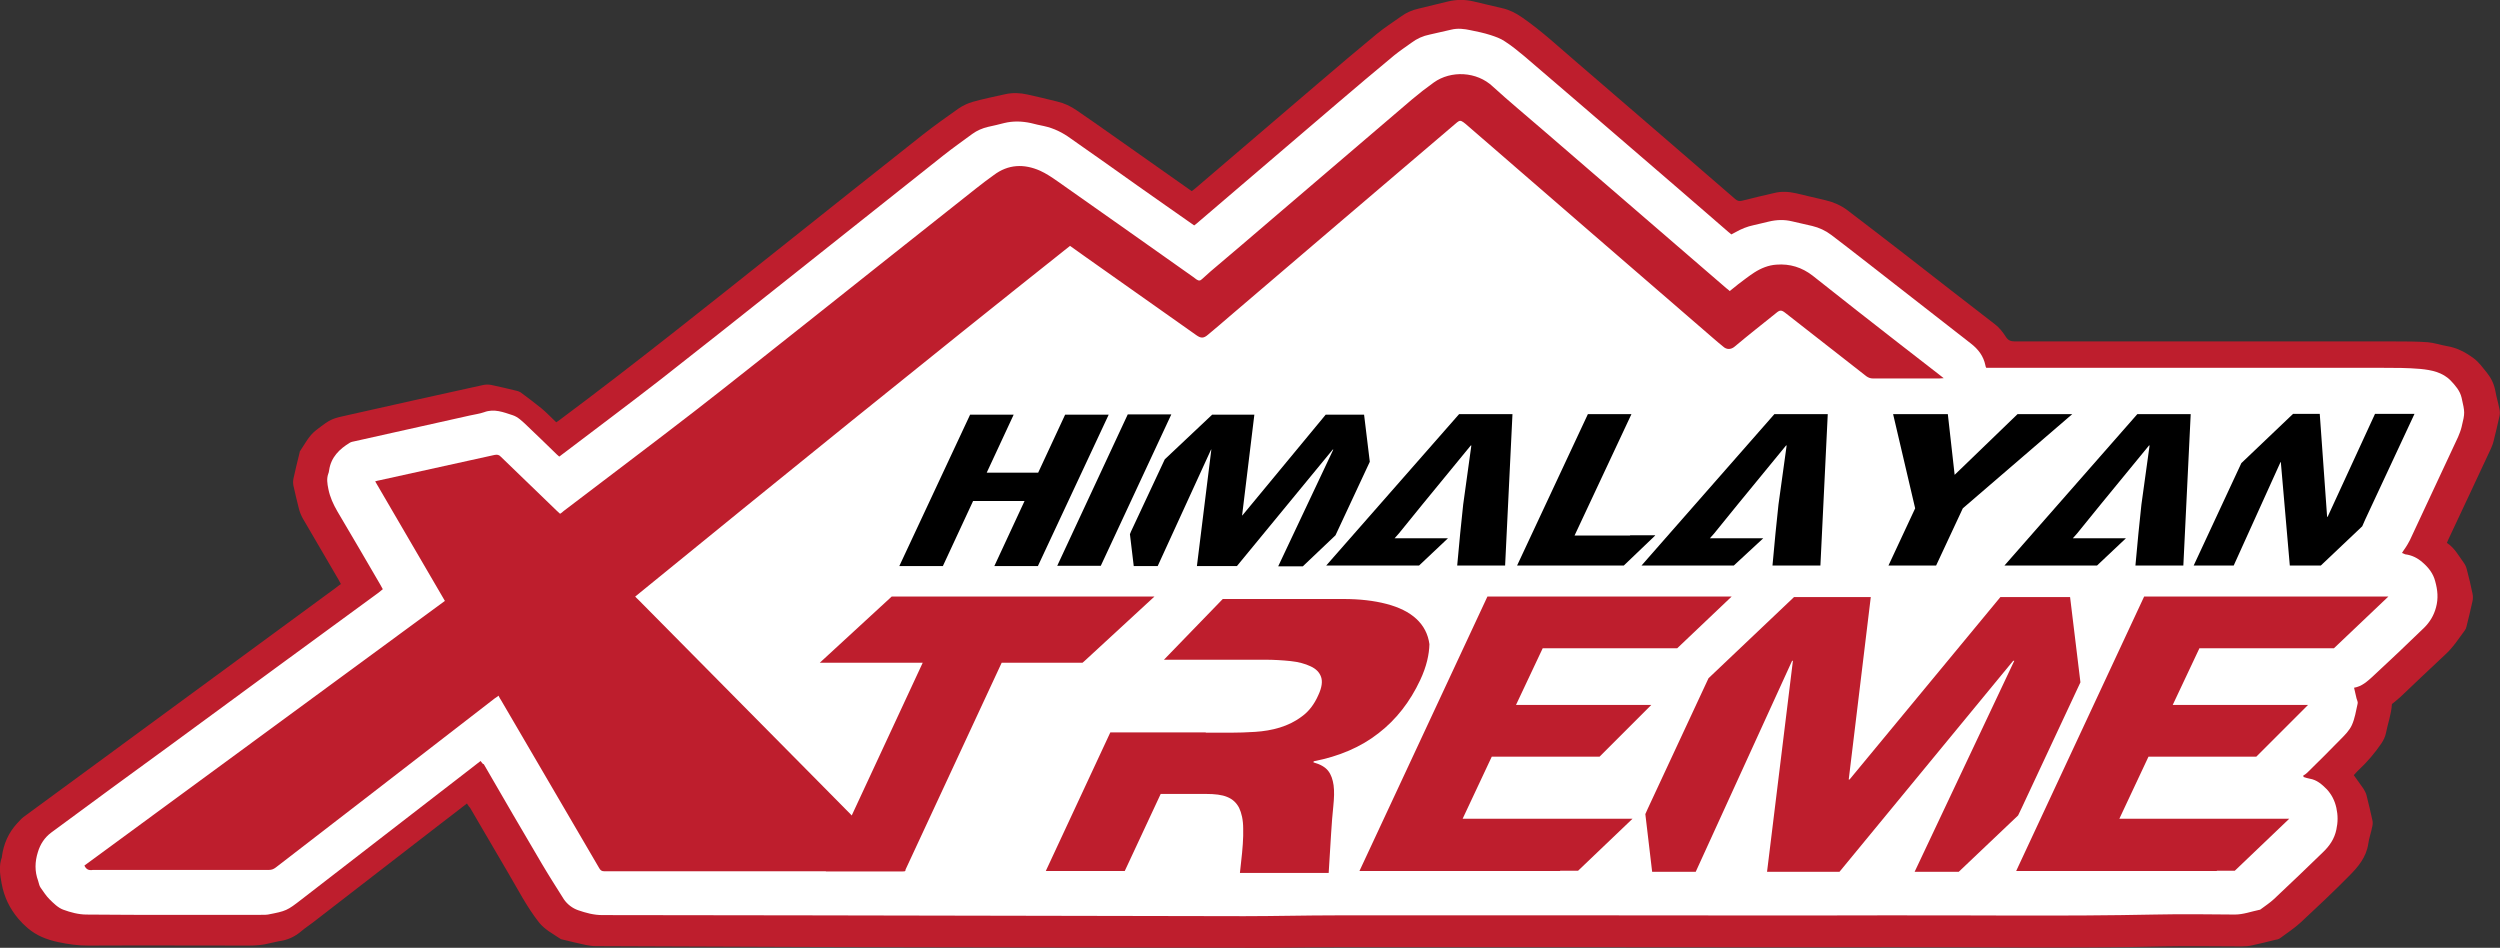
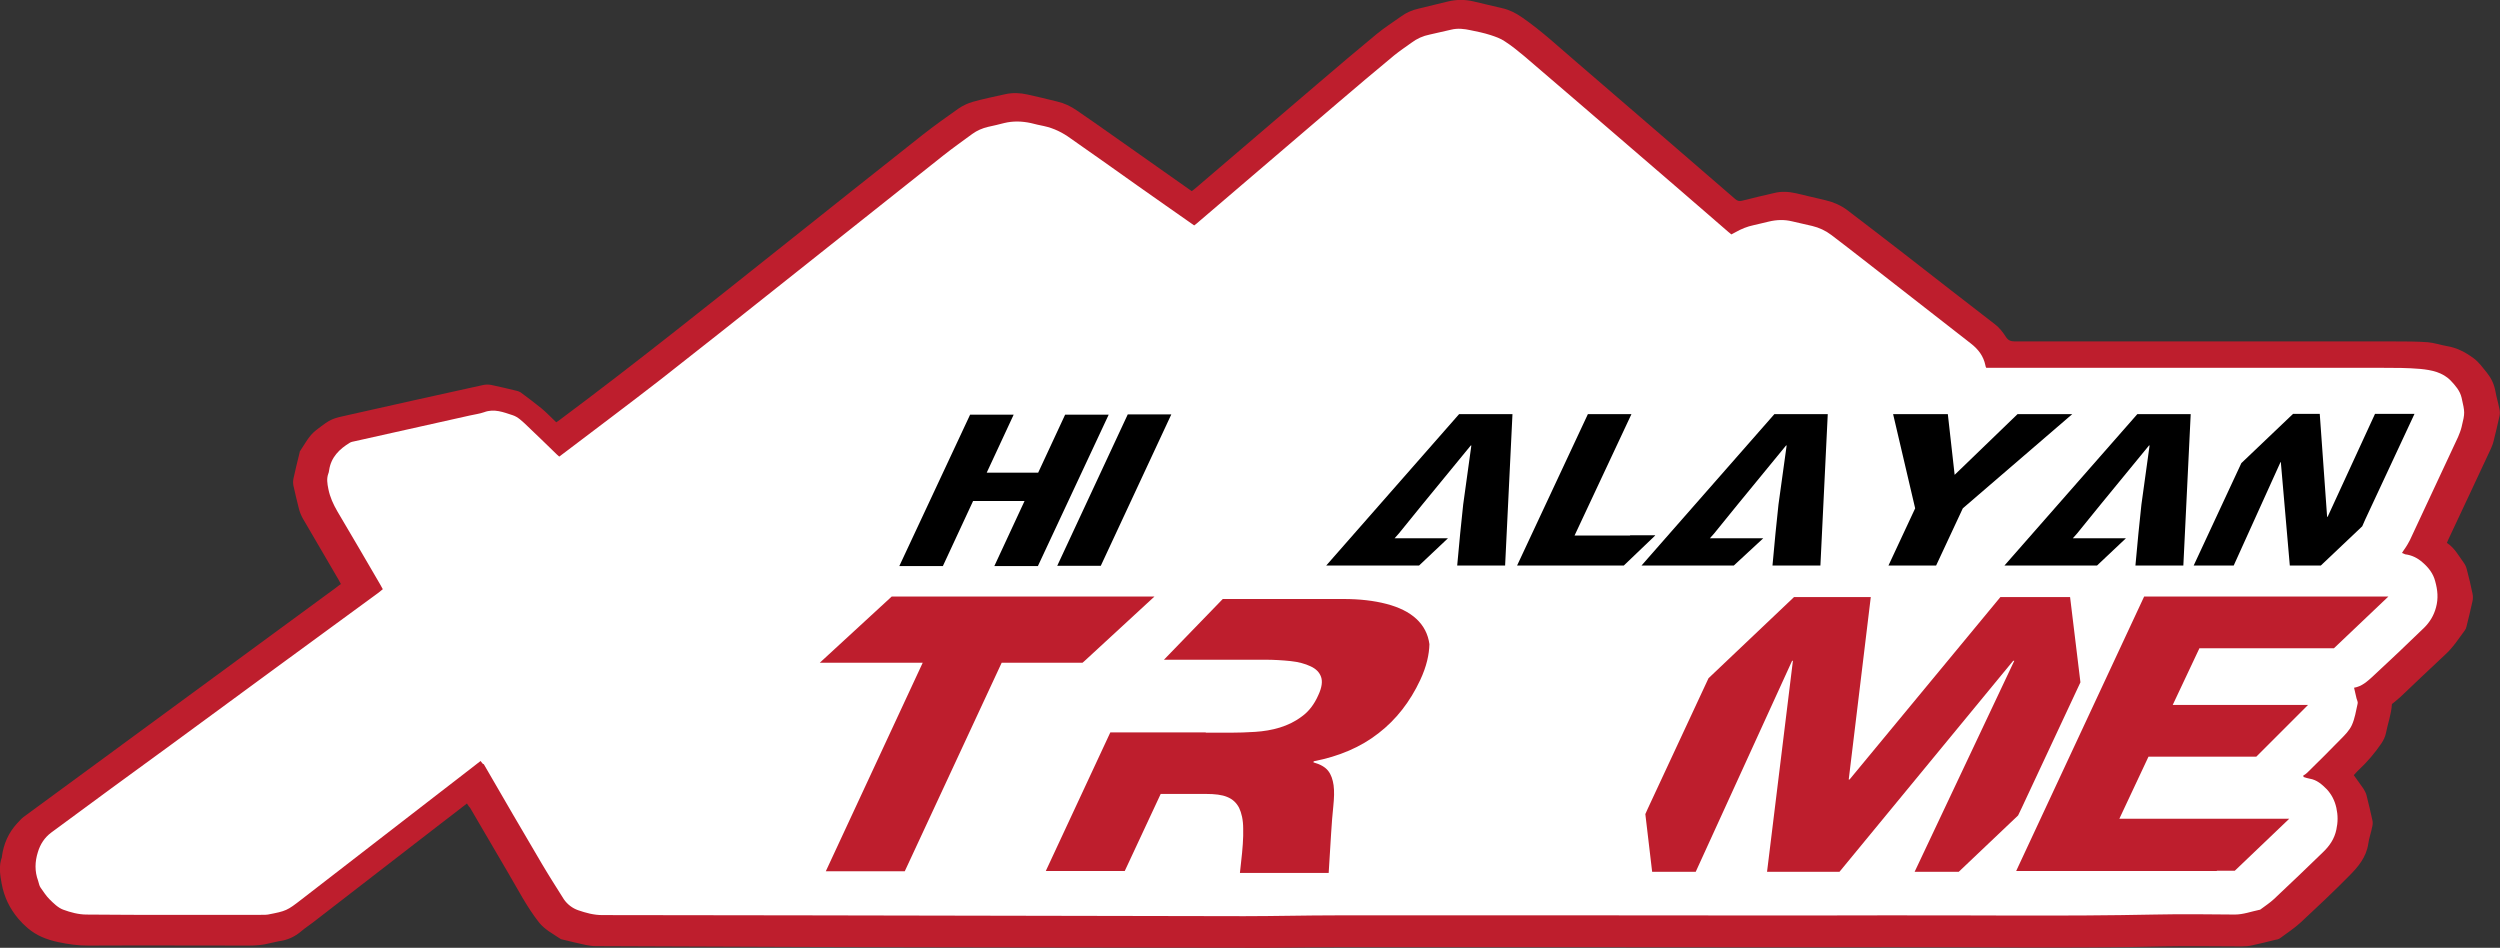
<svg xmlns="http://www.w3.org/2000/svg" version="1.1" id="Layer_1" x="0px" y="0px" viewBox="0 0 918.2 348.1" style="enable-background:new 0 0 918.2 348.1;" xml:space="preserve">
  <rect x="0" y="0" width="918.2" height="348.1" fill="#333333" stroke="none" />
  <style type="text/css">
	.st0{fill-rule:evenodd;clip-rule:evenodd;fill:#BE1E2D;}
	.st1{fill-rule:evenodd;clip-rule:evenodd;fill:#FFFFFF;}
	.st2{enable-background:new    ;}
	.st3{fill:#BE1E2D;}
</style>
  <g>
    <path class="st0" d="M171.5,295.1c-3.8,2.9-7.3,5.7-10.9,8.4c-15.3,11.8-30.5,23.6-45.8,35.4c-1.3,1-2.7,1.9-4,3   c-2.4,2.1-5.2,3.4-8.4,3.8c-1.1,0.2-2.1,0.5-3.2,0.7c-2.6,0.7-5.2,0.9-7.9,0.9c-19.6,0-39.2-0.1-58.9,0c-3.8,0-7.4-0.5-11.1-1.3   c-4.1-0.9-7.8-2.3-11.1-5.1c-1.3-1.1-2.4-2.2-3.5-3.5c-3.2-3.8-5.2-8-6.1-12.9c-0.6-3.3-1.1-6.5,0.1-9.7c0-0.1,0-0.1,0-0.2   c0.6-4.6,2.4-8.7,5.5-12.1c0.8-0.8,1.5-1.7,2.4-2.4c23.3-17.1,46.6-34.2,69.9-51.3c15-11,30.1-22.1,45.1-33.1   c0.5-0.4,1-0.8,1.6-1.2c-0.3-0.5-0.5-1-0.8-1.5c-4.4-7.5-8.8-15-13.2-22.6c-0.6-1.1-1.1-2.3-1.4-3.5c-0.7-2.8-1.4-5.6-2-8.4   c-0.2-0.9-0.2-1.9,0-2.8c0.7-3.1,1.4-6.2,2.2-9.3c0.1-0.2,0-0.5,0.2-0.7c1.8-2.7,3.3-5.7,5.9-7.7c5.6-4.3,5.6-4.2,12.4-5.7   c16.3-3.7,32.7-7.3,49-10.9c1-0.2,2-0.2,3,0c3,0.6,6.1,1.4,9.1,2.1c0.5,0.1,1.1,0.3,1.6,0.6c2.6,1.9,5.2,3.9,7.7,5.9   c1.8,1.5,3.5,3.3,5.4,5.1c0.6-0.4,1.2-0.8,1.7-1.2c27.5-20.5,54.2-41.9,81-63.2c17.3-13.8,34.6-27.5,51.9-41.2   c4.2-3.3,8.7-6.5,13.1-9.6c1.6-1.1,3.5-2,5.3-2.5c3.9-1.1,7.9-1.9,11.9-2.8c2.7-0.6,5.4-0.5,8.1,0.1c3.7,0.8,7.3,1.7,11,2.6   c2.6,0.6,4.9,1.7,7.1,3.2c4.4,3,8.8,6.1,13.2,9.2c9.4,6.6,18.7,13.2,28.1,19.8c0.3,0.2,0.6,0.4,1,0.7c0.4-0.3,0.9-0.6,1.3-1   c15.2-13,30.3-25.9,45.5-38.9c7-6,14-11.9,21-17.7c2.9-2.4,6.2-4.5,9.3-6.7c1.8-1.3,3.9-2.2,6.1-2.7c3.7-0.9,7.4-1.8,11.1-2.7   c3-0.7,6.1-0.7,9.1,0c3.5,0.8,7,1.7,10.6,2.5c2.7,0.6,5,1.8,7.2,3.3c7.4,5.1,14,11.3,20.8,17.1c19.2,16.5,38.4,33.1,57.6,49.7   c0.8,0.7,1.5,0.9,2.6,0.6c3.9-1,7.8-1.9,11.7-2.8c2.7-0.7,5.4-0.5,8.1,0.1c3.7,0.9,7.3,1.7,11,2.6c2.8,0.7,5.4,1.8,7.8,3.6   c6.9,5.3,13.9,10.6,20.7,15.9c11.2,8.7,22.3,17.4,33.5,26c1.7,1.3,2.9,2.9,4,4.6c0.8,1.3,1.8,1.7,3.3,1.7c46.4,0,92.9,0,139.3,0   c4.1,0,8.3,0,12.4,0.3c2.3,0.2,4.6,1,6.9,1.4c3.7,0.6,6.8,2.2,9.8,4.4c2.1,1.5,3.4,3.5,5,5.4c1.6,2,2.6,4.1,3.1,6.7   c0.4,2.3,1.1,4.5,1.5,6.7c0.2,0.8,0.2,1.8,0,2.6c-0.7,3.1-1.4,6.2-2.2,9.3c-0.2,0.9-0.6,1.7-0.9,2.5c-5.2,11.2-10.5,22.4-15.7,33.5   c-0.2,0.4-0.3,0.7-0.5,1.2c2.8,1.8,4.3,4.7,6.2,7.3c0.5,0.7,0.9,1.5,1.1,2.4c0.8,3,1.5,5.9,2.1,8.9c0.2,0.9,0.2,1.9,0,2.8   c-0.7,3.1-1.4,6.2-2.2,9.3c-0.1,0.5-0.3,1-0.6,1.4c-2.3,3.1-4.4,6.4-7.3,9c-5.5,5.1-10.9,10.3-16.4,15.5c-1,0.9-2,1.7-3.1,2.6   c-0.2,3.7-1.5,7.1-2.2,10.7c-0.3,1.4-0.9,2.6-1.7,3.8c-2.4,3.5-5.1,6.7-8.2,9.6c-0.7,0.6-1.2,1.3-1.9,2c1.2,1.7,2.4,3.3,3.5,4.9   c0.5,0.8,1,1.7,1.2,2.6c0.8,3,1.4,5.9,2.1,8.9c0.2,0.8,0.2,1.6,0,2.4c-0.4,2.2-1.2,4.3-1.5,6.5c-0.7,4.8-3.7,8.4-6.9,11.6   c-5.8,5.9-11.9,11.6-17.9,17.2c-2.3,2.1-5,3.9-7.6,5.8c-0.5,0.4-1.2,0.5-1.8,0.6c-2.8,0.7-5.6,1.4-8.4,2c-1.2,0.3-2.5,0.4-3.8,0.4   c-9.6,0-19.2-0.2-28.9,0c-33.7,0.8-67.5,0.2-101.2,0.3c-33.8,0.1-67.7,0-101.5,0s-67.5,0-101.3,0c-11.2,0-22.4,0.3-33.6,0.2   c-53.9-0.1-107.8-0.1-161.6-0.3c-25.5-0.1-51.1-0.2-76.6-0.3c-1.1,0-2.3-0.2-3.4-0.4c-2.9-0.6-5.7-1.3-8.6-2   c-0.3-0.1-0.7-0.1-0.9-0.3c-2.8-1.9-5.8-3.4-7.9-6.1c-4.4-5.6-7.6-11.9-11.2-18c-4.7-8-9.4-16-14.1-24.1   C172.3,296.4,172,295.9,171.5,295.1z" />
    <path class="st1" d="M176.5,279.5c-5.1,4-10.1,7.8-15,11.6c-16.9,13.1-33.8,26.1-50.7,39.2c-5.4,4.2-5.7,4.3-12.4,5.6   c-0.6,0.1-1.3,0.1-1.9,0.1c-21.6,0-43.1,0.1-64.7-0.1c-2.9,0-5.9-0.8-8.6-1.8c-1.9-0.7-3.6-2.4-5.1-3.9c-1.2-1.2-2.2-2.8-3.2-4.2   c-0.5-0.7-0.6-1.6-0.9-2.5c-1.3-3.5-1.2-7-0.1-10.5c0.9-3,2.5-5.4,4.9-7.2c14.7-10.9,29.4-21.6,44.2-32.4   c25.3-18.6,50.7-37.2,76-55.7c0.5-0.4,1-0.8,1.6-1.3c-0.3-0.6-0.7-1.2-1-1.8c-5.2-8.9-10.4-17.9-15.7-26.8   c-1.5-2.6-2.7-5.2-3.3-8.2c-0.4-2-0.7-3.8,0-5.7c0.2-0.4,0.2-0.9,0.3-1.3c0.7-4.7,3.8-7.7,7.6-10c0.5-0.3,1.1-0.4,1.6-0.5   c14.2-3.2,28.3-6.3,42.5-9.5c1.7-0.4,3.5-0.6,5.2-1.2c3.7-1.4,7.1,0,10.5,1.1c1.9,0.6,3.5,2.2,5,3.6c3.8,3.6,7.6,7.3,11.3,10.9   c0.2,0.2,0.5,0.4,0.8,0.7c0.8-0.6,1.6-1.2,2.4-1.8c11.7-8.9,23.5-17.7,35.2-26.8c14.7-11.5,29.3-23.1,43.9-34.7   c19.9-15.8,39.8-31.6,59.7-47.4c3.4-2.7,7-5.2,10.5-7.8c1.8-1.3,3.7-2.1,5.8-2.6c2-0.4,3.9-0.9,5.9-1.4c3.3-0.8,6.5-0.7,9.8,0   c1.6,0.4,3.2,0.8,4.8,1.1c3.7,0.8,6.9,2.4,9.9,4.6c8.2,5.7,16.3,11.5,24.5,17.3c6.9,4.8,13.7,9.7,20.8,14.6   c0.5-0.4,1.1-0.8,1.6-1.3c17-14.5,34-29.1,51-43.6c6.9-5.9,13.9-11.8,20.9-17.6c2-1.6,4.2-3.1,6.3-4.6c2-1.5,4.2-2.5,6.7-3   c2.7-0.6,5.3-1.2,7.9-1.8c2.4-0.6,4.8-0.3,7.1,0.2c2.5,0.5,4.9,1,7.4,1.8c1.8,0.6,3.6,1.2,5.2,2.3c2.5,1.6,4.8,3.5,7.1,5.4   c13.1,11.2,26.1,22.4,39.1,33.6c12,10.3,23.9,20.6,35.9,31c0.3,0.3,0.7,0.5,1.1,0.9c0.5-0.3,1-0.5,1.5-0.8c2.1-1.2,4.3-2.1,6.7-2.6   c1.9-0.4,3.7-0.9,5.5-1.3c2.9-0.7,5.7-0.8,8.6-0.1c2.5,0.6,4.9,1.1,7.4,1.7c2.5,0.6,4.9,1.7,7,3.3c4,3,7.9,6.1,11.8,9.1   c13.2,10.3,26.3,20.5,39.5,30.8c2.7,2.1,4.6,4.6,5.3,8c0,0.2,0.1,0.5,0.3,0.9c0.8,0,1.6,0,2.4,0c47.7,0,95.3,0,143,0   c4.7,0,9.3,0,14,0.4c4.1,0.4,8.2,1.2,11.2,4.3c1.7,1.8,3.4,3.7,4,6.3c1.2,5.4,1.3,5.4,0,10.7c-0.3,1.3-0.8,2.5-1.3,3.7   c-5.9,12.7-11.8,25.3-17.7,37.9c-0.5,1-1.1,2-1.7,2.9c-0.4,0.6-0.8,1.1-1.2,1.8c0.5,0.2,0.9,0.4,1.2,0.5c2.5,0.3,4.6,1.4,6.4,3   c2.2,1.9,3.9,4.1,4.6,6.9c0.9,3.2,1.2,6.3,0.3,9.6c-0.8,3-2.3,5.4-4.3,7.4c-6.3,6.1-12.7,12.2-19.1,18.1c-1.9,1.7-3.8,3.5-6.7,4   c0.3,1.4,0.6,2.6,0.9,3.9c0.2,0.7,0.6,1.4,0.4,2c-0.6,2.6-1,5.4-2.1,7.8c-0.9,2-2.6,3.7-4.2,5.3c-4,4.1-8.1,8.2-12.2,12.2   c-0.4,0.4-1,0.8-1.5,1.1c0.1,0.2,0.1,0.3,0.2,0.5c0.7,0.2,1.5,0.5,2.2,0.6c2.6,0.4,4.5,2.1,6.2,3.8c1.8,1.9,3,4.2,3.6,6.9   c0.6,2.7,0.6,5.3,0,8c-0.7,3.4-2.5,6-4.9,8.3c-6,5.8-11.9,11.5-18,17.2c-1.5,1.4-3.2,2.5-4.8,3.7c-0.2,0.2-0.4,0.3-0.7,0.3   c-2.9,0.6-5.8,1.7-8.9,1.7c-9.8-0.1-19.6-0.2-29.4,0c-33.4,0.7-66.8,0.2-100.3,0.3c-33.4,0.1-66.8,0-100.1,0   c-33.4,0-66.9,0-100.3,0c-11.2,0-22.5,0.3-33.7,0.3c-53.3-0.1-106.7-0.2-160-0.3c-25.3,0-50.6-0.1-75.8-0.1c-3.1,0-6-0.8-8.9-1.8   c-2-0.7-3.9-2.1-5.2-4c-2.7-4.3-5.4-8.5-8-12.9c-7.2-12.2-14.3-24.4-21.4-36.7C177.3,280.6,177,280.2,176.5,279.5z" />
    <g>
      <g>
        <path d="M346.3,207.9h-16l26-55.6h16l-9.9,21.3h18.9l9.9-21.3h16l-26,55.6h-16l11.1-23.9h-18.9L346.3,207.9z" />
        <path d="M404.3,207.8h-16l25.9-55.6h16L404.3,207.8z" />
-         <path d="M469.5,207.9l20.2-42.8h-0.2l-35.2,42.8h-14.7l5.3-42.8h-0.1l-19.6,42.8h-5.7h-3.1l-1.4-11.7l0.4-1l12.4-26.5l17.4-16.4     h15.5l-4.5,37h0.1l30.6-37H501l2.1,17.3l-11.9,25.5l-0.7,1.5l-12,11.4h-3h-6V207.9z" />
        <path d="M497.3,207.7h-10.2l48.8-55.6h19.6l-2.7,55.6h-17.6l1.1-11.8l1.1-10.6l3-21.7h-0.2l-17.8,21.7l-8.6,10.6l-1.6,1.8h10.1     h9.5l-10.6,10h-3.5h-14.1H497.3z" />
        <path d="M598.7,196.6h9.2v0.1l-11.5,11h-2.8h-36.4l26-55.6h16l-20.9,44.6h20.4V196.6z" />
        <path d="M613.1,207.7h-10.2l48.8-55.6h19.6l-2.7,55.6H651l1.1-11.8l1.1-10.6l3-21.7H656l-17.8,21.7l-8.6,10.6l-1.6,1.8h10.1h9.5     l-10.8,10h-3.5h-14.1H613.1z" />
        <path d="M741,152.1h20.1l-40.2,34.6l-9.8,21h-17.5l9.8-21l-8.1-34.6h20.1l2.5,22.3L741,152.1z" />
        <path d="M746.4,207.7h-10.2l48.8-55.6h19.6l-2.7,55.6h-17.6l1.1-11.8l1.1-10.6l3-21.7h-0.2l-17.8,21.7l-8.6,10.6l-1.6,1.8h10.1     h9.4l-10.6,10h-3.5h-14.1H746.4z" />
        <path d="M886.8,152l-18.1,38.8l-1.1,2.5l-15.2,14.4h-0.7H841l-3.3-38h-0.1l-17.2,38h-14.7l17.5-37.6l19-18.1h9.8l2.7,37.8h0.2     l17.4-37.8L886.8,152L886.8,152z" />
      </g>
      <g>
        <g class="st2">
          <path class="st3" d="M397.6,243.4h-3.3h-26.4L332.3,320h-29l35.6-76.6h-37.8l26.4-24.3h78.1h3.8H424l-25.6,23.6L397.6,243.4z" />
          <path class="st3" d="M521.6,249.8c-3.7,7.9-8.8,14.5-15.3,19.5c-6.5,5.1-14.5,8.5-23.8,10.3l-0.1,0.4c2.5,0.7,4.3,1.7,5.4,3.1      c1.1,1.4,1.7,3.2,2,5.3c0.3,2.2,0.2,4.7-0.1,7.7s-0.6,6.3-0.8,9.9l-0.9,14.6h-32.6l0.4-3.7c0.6-5.1,0.9-9.2,0.8-12.5      c0-3.3-0.6-5.8-1.5-7.7c-1-1.9-2.4-3.2-4.4-4c-1.9-0.8-4.5-1.1-7.7-1.1h-16.7l-13.2,28.3h-29l23.7-50.9h35.1l-0.1,0.1h9.3      c2.8,0,5.7-0.1,8.9-0.3c3.1-0.2,6.2-0.7,9.1-1.6c2.9-0.9,5.6-2.2,8.1-4.1c2.5-1.8,4.5-4.4,6-7.8c1.3-2.8,1.6-5,1-6.7      s-1.9-3-3.9-3.9c-1.9-0.9-4.4-1.6-7.3-1.9c-2.9-0.3-6.1-0.5-9.4-0.5h-9.1h-28l21.6-22.3h44.4c5.8,0,11.1,0.6,15.7,1.8      c4.6,1.2,8.3,3,11,5.5s4.3,5.6,4.8,9.3C524.9,240.3,524,244.7,521.6,249.8z" />
-           <path class="st3" d="M573,319.9h-73.7l47-100.8H620h16l-20,19h-4.8h-44.6l-9.8,20.8h20.8h28.9l-19,19h-18.8h-20.8l-10.7,22.8      h44.6h17.8l-20,19.1H573V319.9z" />
          <path class="st3" d="M703.2,320.2l36.6-77.5h-0.4l-63.8,77.5H649l9.5-77.5h-0.3l-35.4,77.5h-10.3h-5.7l-2.5-21.2l0.8-1.8      l22.4-48.1l31.4-29.8h28.2l-8.1,67h0.3l55.4-67h25.6l3.8,31.3l-21.6,46.2l-1.3,2.7l-21.8,20.7h-5.5L703.2,320.2L703.2,320.2z" />
          <path class="st3" d="M814.2,319.9h-73.7l47-100.8h73.7h16l-20,19h-4.8h-44.6l-9.8,20.8h20.8h28.9l-19,19h-18.8h-20.8l-10.7,22.8      H823h17.8l-20,19.1h-6.6V319.9z" />
        </g>
-         <path class="st0" d="M31,317.9c44.1-32.4,88.2-64.7,132.4-97.2c-8.5-14.6-17-29.1-25.6-43.9c0.6-0.2,1.1-0.3,1.6-0.4     c14.1-3.1,28.1-6.2,42.2-9.3c1-0.2,1.7-0.1,2.4,0.7c6.8,6.6,13.7,13.2,20.5,19.8c0.4,0.3,0.7,0.7,1.2,1.1c0.5-0.3,0.9-0.6,1.3-1     c16.1-12.3,32.4-24.5,48.4-36.9c13.8-10.7,27.5-21.7,41.2-32.5c20.6-16.4,41.2-32.7,61.9-49.1c2.1-1.7,4.3-3.3,6.5-4.9     c5.3-4,11.1-4.2,17-1.6c2.2,1,4.3,2.4,6.3,3.8c16.7,11.7,33.3,23.5,49.9,35.2c0.4,0.3,0.8,0.6,1.2,0.9c0.9,0.6,1.4,0.6,2.2-0.2     c1-0.9,2-1.8,3-2.7c7.7-6.5,15.3-13,23-19.6c17-14.5,33.9-29,50.9-43.5c2.6-2.2,5.3-4.3,8.1-6.3c6.3-4.5,15.8-4.1,21.7,1.5     c5.9,5.4,12.1,10.5,18.1,15.7c22.6,19.5,45.1,38.9,67.7,58.4c0.4,0.3,0.8,0.6,1.2,1c1.1-0.9,2.1-1.7,3.1-2.5c2-1.5,3.9-3,5.9-4.3     c2.5-1.6,5.2-2.7,8.1-2.9c5-0.4,9.4,1,13.3,4c5.4,4.2,10.7,8.5,16.1,12.7c10.2,8,20.5,16,30.7,23.9c0.4,0.3,0.8,0.6,1.4,1.1     c-0.7,0-1.2,0.1-1.6,0.1c-8.1,0-16.3,0-24.4,0c-0.9,0-1.7-0.3-2.4-0.8c-9.9-7.8-19.9-15.5-29.8-23.3c-1.4-1.1-2-1.1-3.4,0.1     c-5.1,4.1-10.2,8.1-15.2,12.3c-1.3,1.1-2.9,1.2-4.2,0c-1.3-1.1-2.6-2.1-3.8-3.2c-30-25.9-60-51.9-89.9-77.8     c-0.6-0.5-1.1-1-1.7-1.4c-1-0.7-1.4-0.7-2.3,0c-0.7,0.5-1.3,1.2-2,1.7c-27.2,23.2-54.4,46.3-81.5,69.5c-2.7,2.3-5.3,4.6-8,6.8     c-1.6,1.4-2.6,1.4-4.3,0.2c-13.5-9.5-27-19.1-40.5-28.6c-2-1.4-3.9-2.8-5.9-4.2c-53.5,42.5-106.6,85.5-159.7,128.8     c0.4,0.4,0.7,0.8,1.1,1.1c21.9,22.1,43.8,44.3,65.7,66.4c10.5,10.6,20.9,21.2,31.4,31.7c0.4,0.4,1.1,0.8,1,1.6     c-0.4,0-0.8,0.1-1.2,0.1c-36.4,0-72.9,0-109.3,0c-1.1,0-1.5-0.4-2-1.3c-12-20.5-24-41.1-36-61.6c-0.3-0.5-0.6-0.9-0.9-1.6     c-0.5,0.4-0.9,0.7-1.4,1c-15.1,11.7-30.3,23.4-45.4,35.1c-11.7,9-23.3,18-35,27c-0.8,0.6-1.5,0.9-2.5,0.9c-21.6,0-43.1,0-64.7,0     C32.5,319.8,31.6,319.2,31,317.9z" />
      </g>
    </g>
  </g>
</svg>